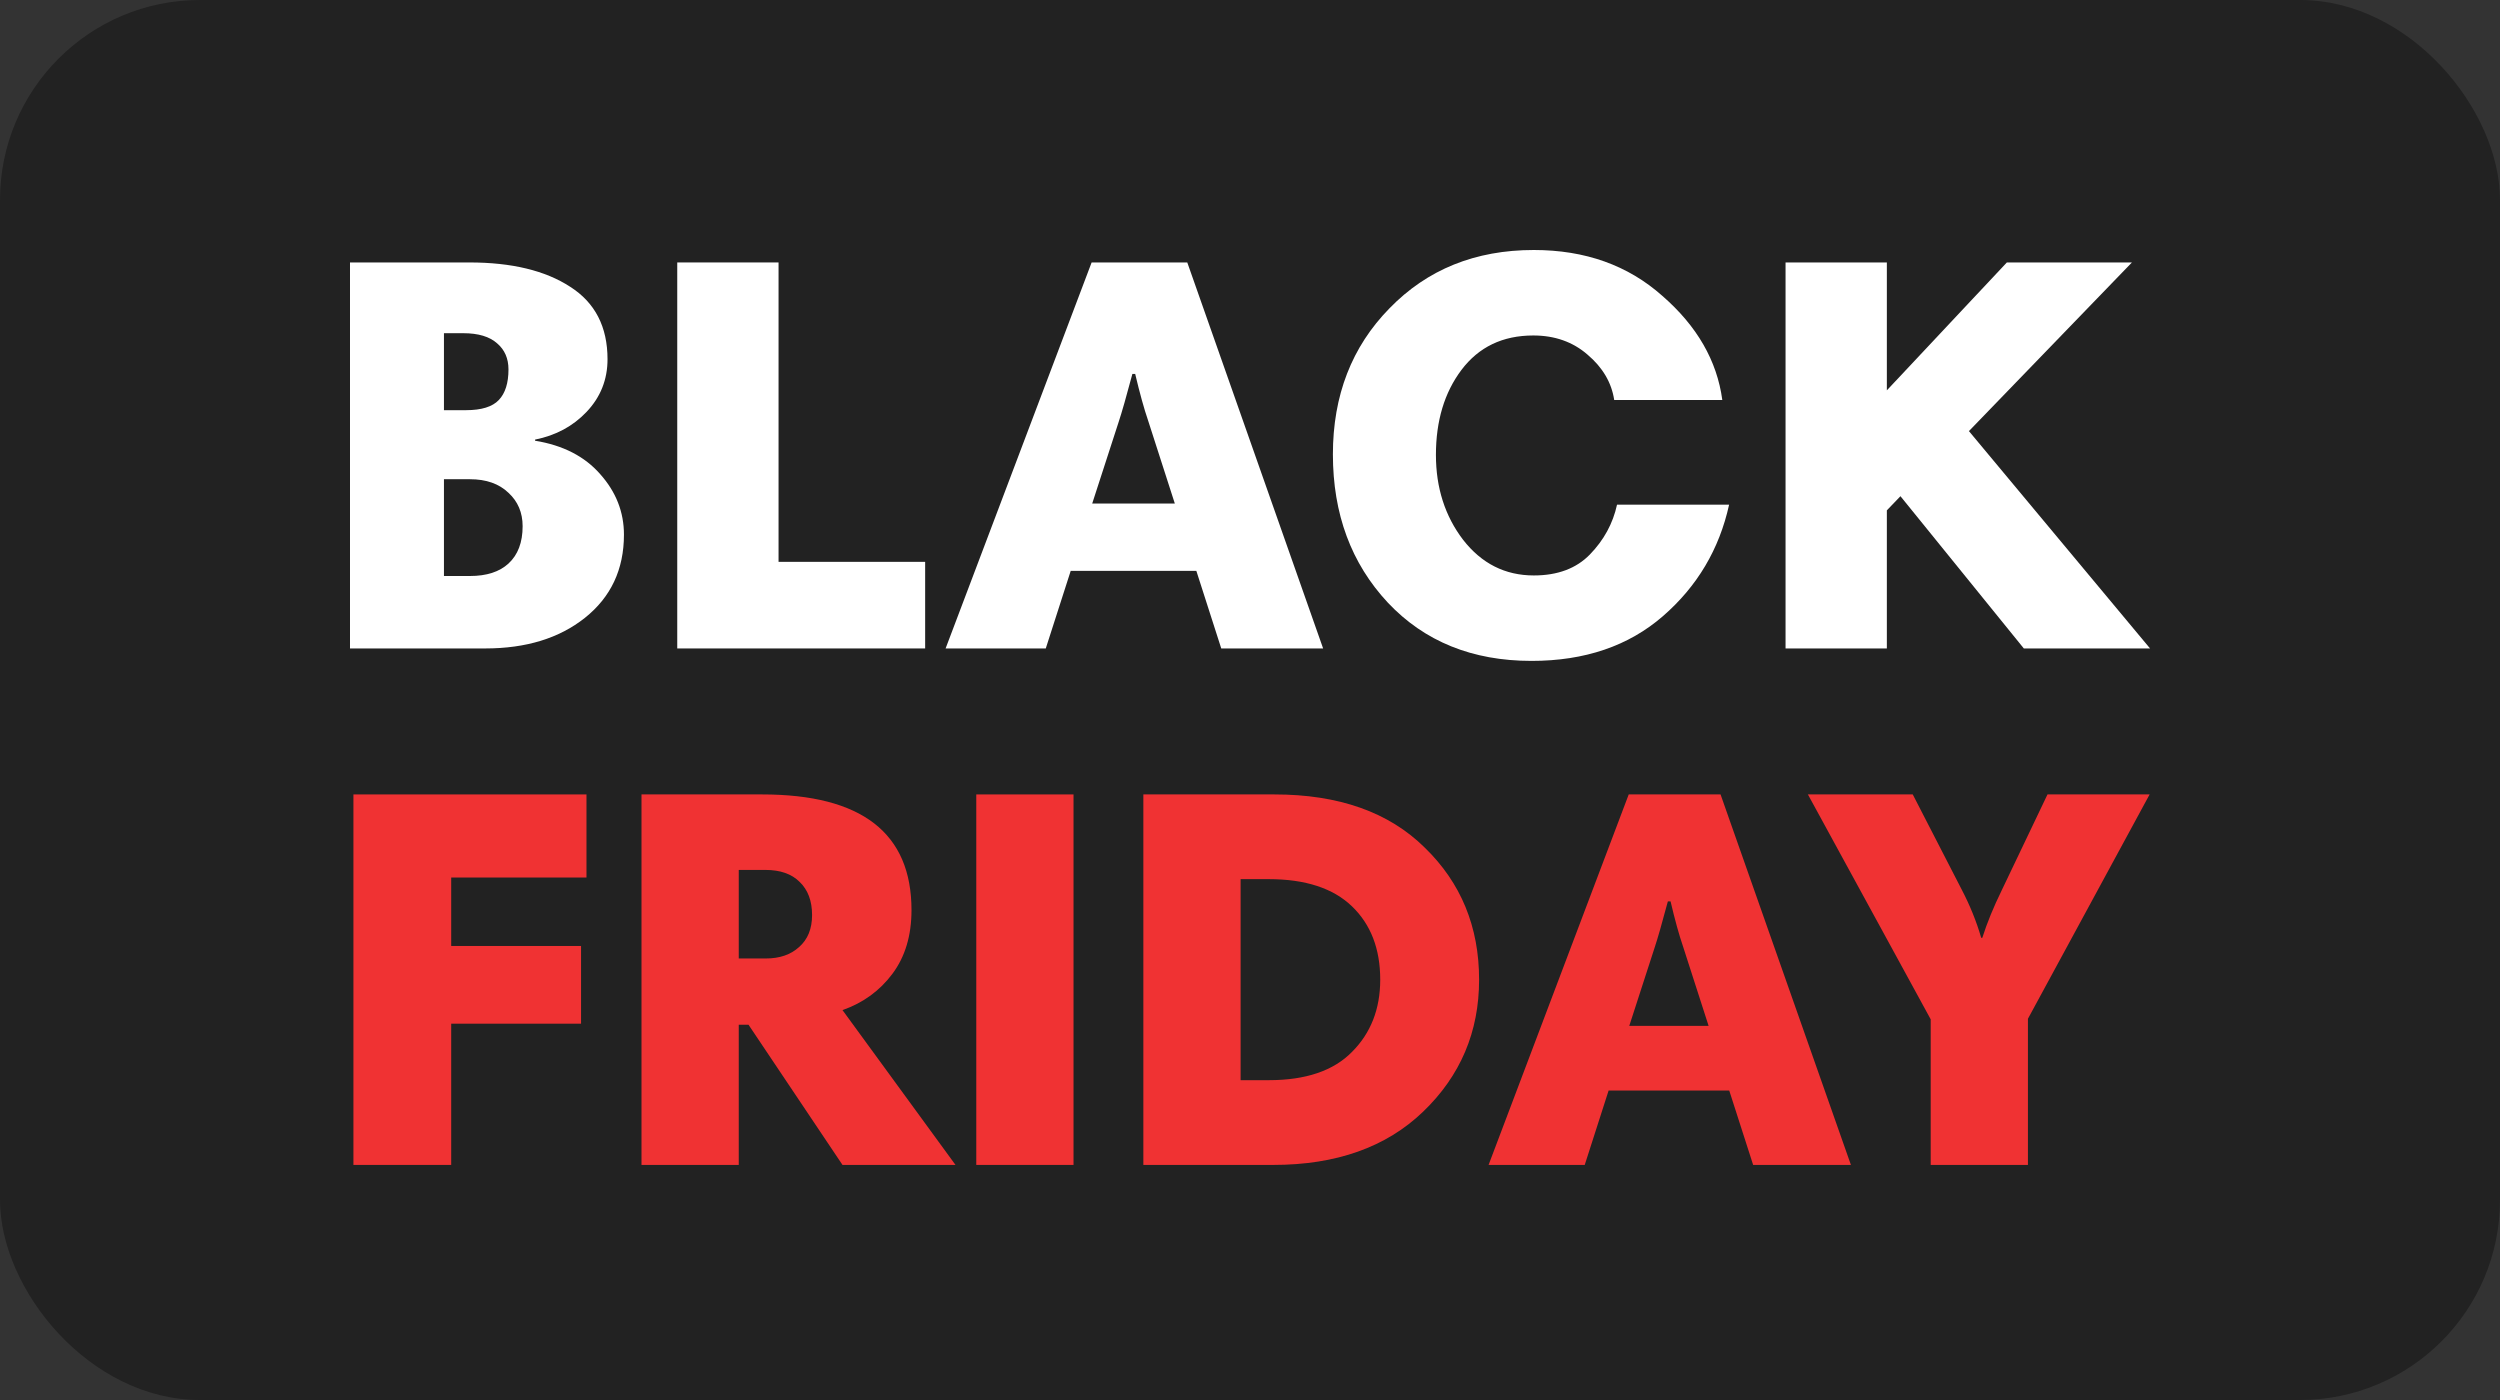
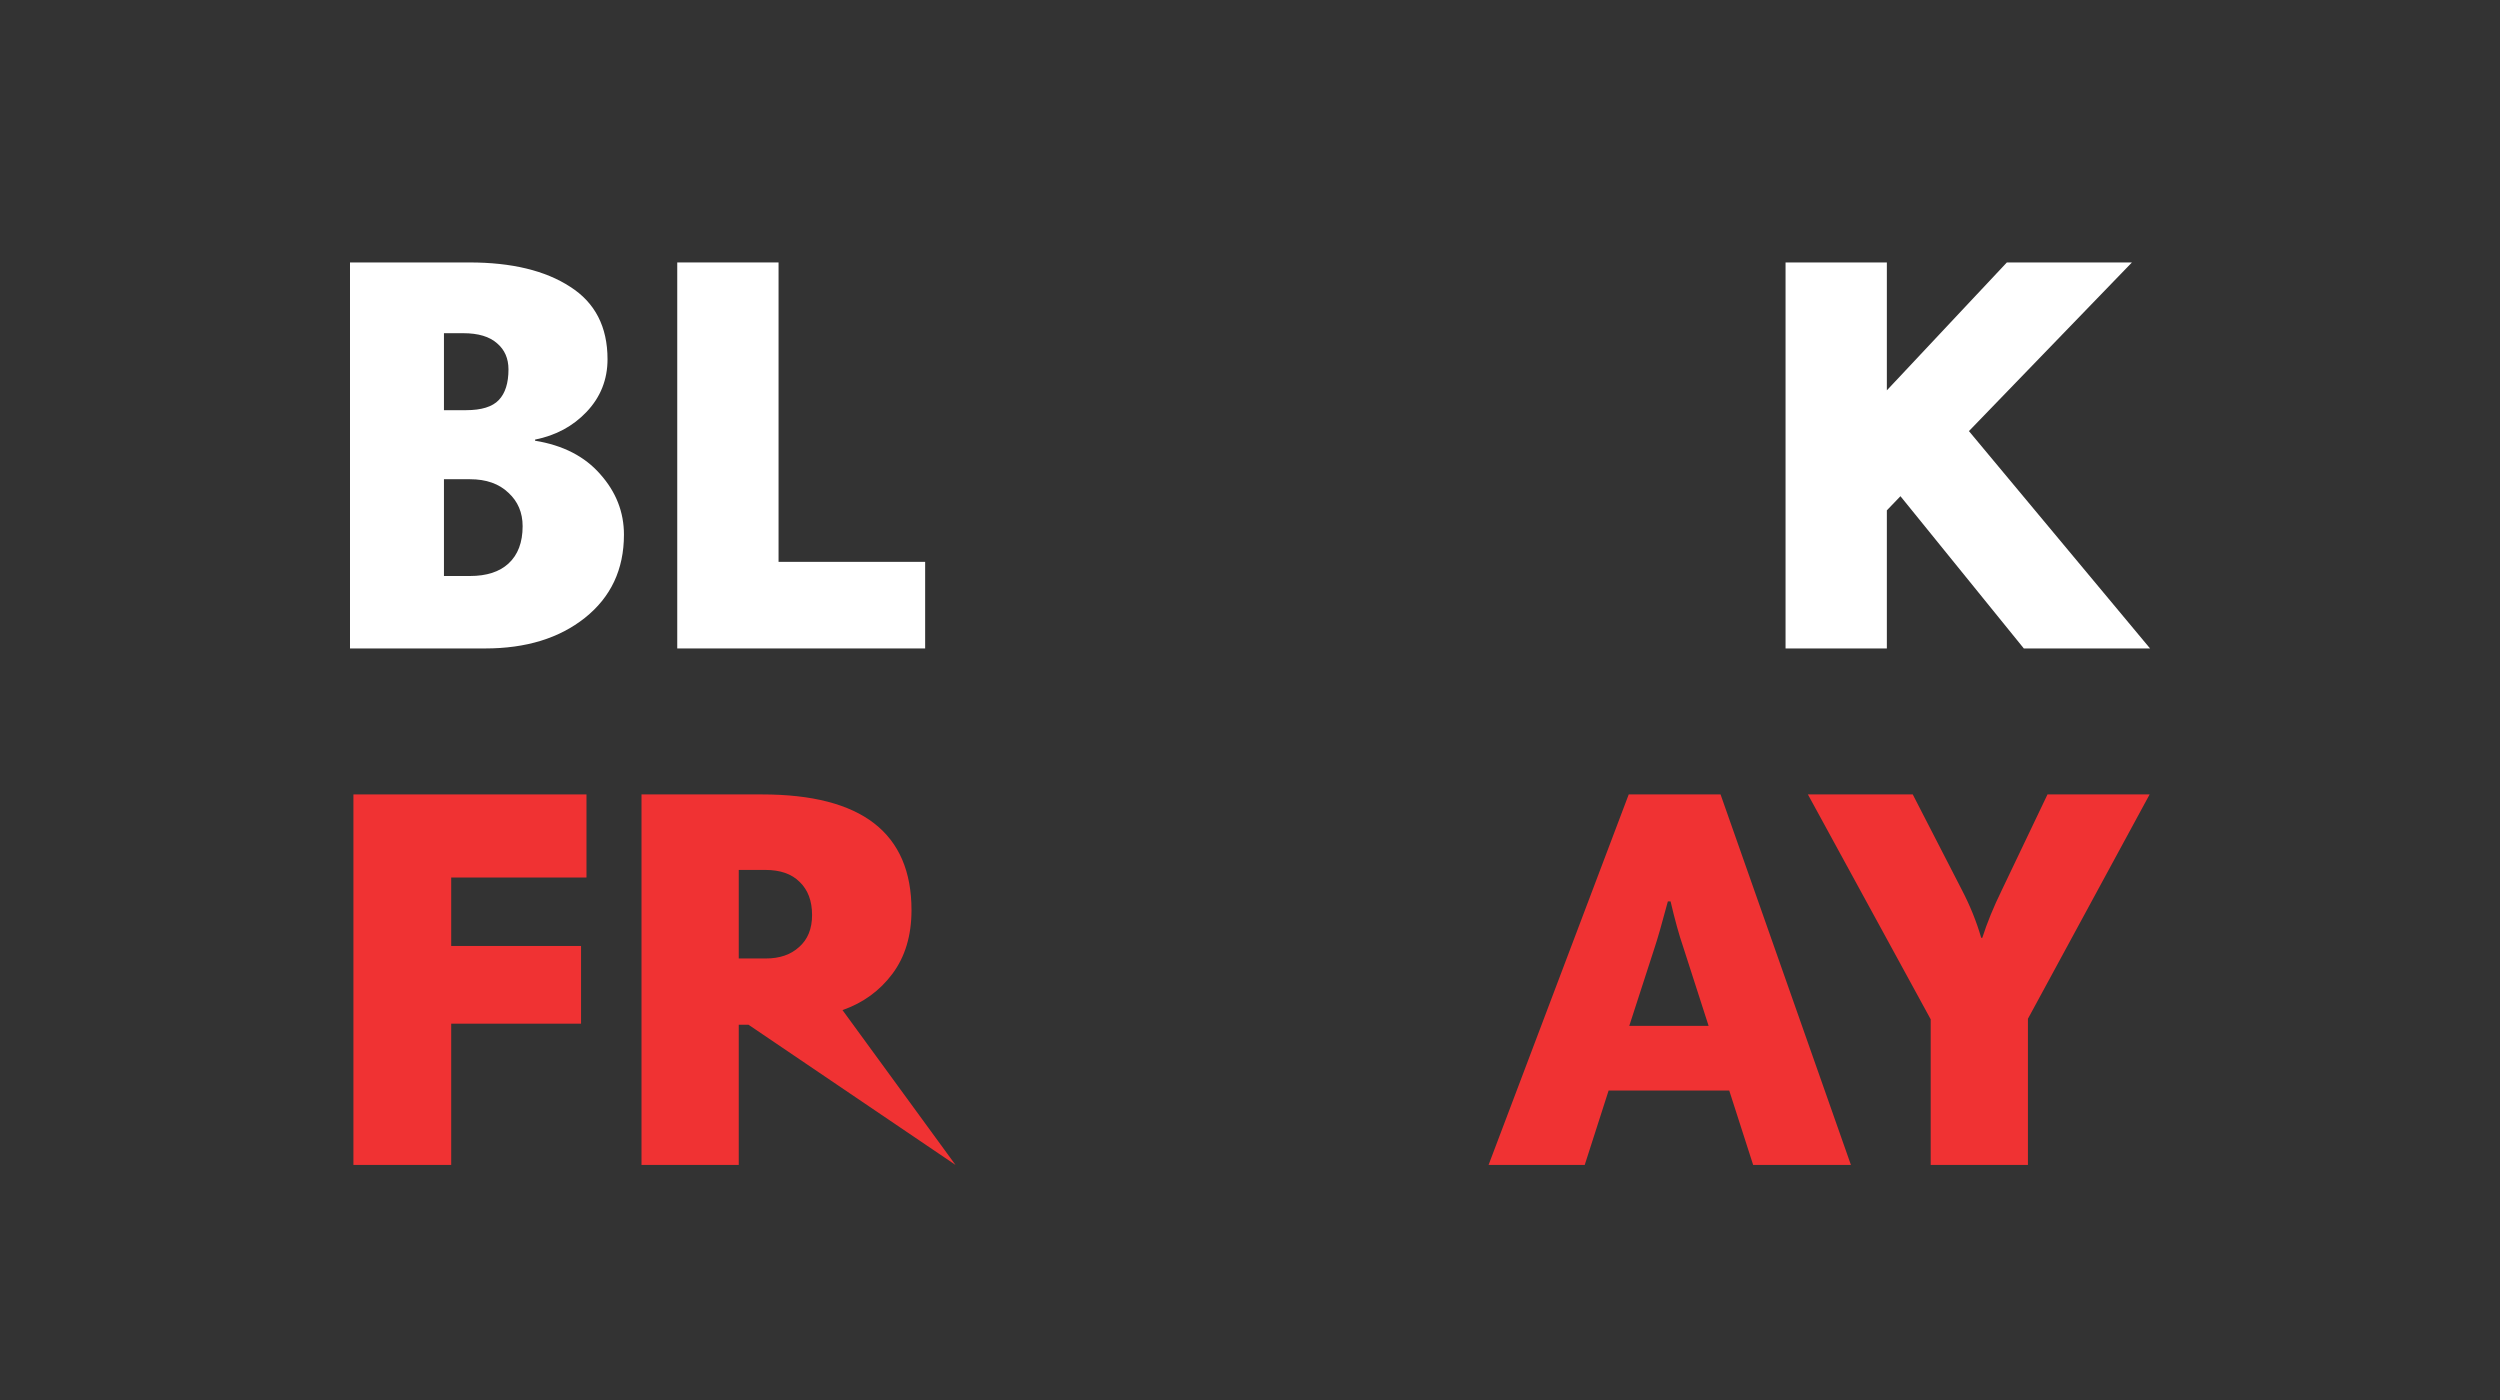
<svg xmlns="http://www.w3.org/2000/svg" width="100" height="56" viewBox="0 0 100 56" fill="none">
  <rect x="0" y="0" width="100" height="56" fill="#333333" stroke="none" />
-   <rect width="100" height="56" rx="8" fill="#222222" />
  <path d="M80.953 25.938L76.018 19.848L75.474 20.414V25.938H71.422V10.498H75.474V15.614L80.274 10.498H85.277L78.757 17.244L86.002 25.938H80.953Z" fill="white" />
-   <path d="M61.353 10C63.406 10 65.119 10.611 66.493 11.834C67.881 13.041 68.681 14.43 68.892 15.999H64.568C64.463 15.305 64.108 14.701 63.504 14.188C62.916 13.675 62.191 13.419 61.331 13.419C60.108 13.419 59.15 13.879 58.456 14.8C57.776 15.705 57.437 16.837 57.437 18.196C57.437 19.509 57.799 20.641 58.523 21.591C59.263 22.542 60.206 23.018 61.353 23.018C62.304 23.018 63.051 22.739 63.595 22.18C64.153 21.607 64.516 20.942 64.681 20.188H69.164C68.772 21.969 67.889 23.456 66.515 24.648C65.142 25.84 63.391 26.436 61.263 26.436C58.893 26.436 56.977 25.659 55.513 24.105C54.048 22.535 53.316 20.558 53.316 18.173C53.316 15.818 54.071 13.871 55.58 12.332C57.09 10.777 59.014 10 61.353 10Z" fill="white" />
-   <path d="M37.824 25.938L43.665 10.498H47.491L52.925 25.938H48.85L47.854 22.836H42.828L41.831 25.938H37.824ZM44.752 16.86L43.688 20.142H46.993L45.929 16.837C45.763 16.354 45.59 15.728 45.408 14.958H45.295C45.054 15.863 44.873 16.497 44.752 16.86Z" fill="white" />
  <path d="M27.09 25.938V10.498H31.142V22.474H37.006V25.938H27.09Z" fill="white" />
  <path d="M14 25.938V10.498H18.777C20.467 10.498 21.811 10.822 22.807 11.471C23.803 12.105 24.301 13.071 24.301 14.369C24.301 15.184 24.022 15.886 23.463 16.475C22.92 17.048 22.233 17.418 21.403 17.584V17.629C22.52 17.81 23.388 18.256 24.007 18.965C24.641 19.674 24.958 20.482 24.958 21.387C24.958 22.776 24.437 23.885 23.395 24.715C22.369 25.53 21.041 25.938 19.411 25.938H14ZM20.905 21.048C20.905 20.505 20.716 20.059 20.339 19.712C19.962 19.35 19.449 19.169 18.8 19.169H17.758V23.04H18.8C19.464 23.04 19.977 22.874 20.339 22.542C20.716 22.195 20.905 21.697 20.905 21.048ZM20.339 14.777C20.339 14.339 20.188 13.992 19.886 13.735C19.584 13.464 19.132 13.328 18.528 13.328H17.758V16.407H18.641C19.26 16.407 19.698 16.271 19.954 15.999C20.211 15.728 20.339 15.32 20.339 14.777Z" fill="white" />
  <path d="M77.228 46.597V40.773L72.316 31.777H76.51L78.466 35.579C78.799 36.217 79.06 36.861 79.248 37.513H79.292C79.48 36.919 79.741 36.282 80.074 35.601L81.9 31.777H85.985L81.117 40.751V46.597H77.228Z" fill="#F03233" />
  <path d="M59.543 46.597L65.149 31.777H68.822L74.037 46.597H70.126L69.169 43.62H64.345L63.389 46.597H59.543ZM66.192 37.883L65.171 41.034H68.344L67.322 37.861C67.163 37.398 66.996 36.796 66.823 36.057H66.714C66.482 36.927 66.308 37.535 66.192 37.883Z" fill="#F03233" />
-   <path d="M45.734 31.777H50.971C53.55 31.777 55.556 32.486 56.991 33.906C58.439 35.311 59.164 37.072 59.164 39.187C59.164 41.273 58.418 43.033 56.925 44.467C55.448 45.887 53.449 46.597 50.928 46.597H45.734V31.777ZM49.624 43.207H50.754C52.232 43.207 53.34 42.83 54.079 42.077C54.832 41.324 55.209 40.36 55.209 39.187C55.209 37.955 54.832 36.977 54.079 36.253C53.325 35.529 52.217 35.166 50.754 35.166H49.624V43.207Z" fill="#F03233" />
-   <path d="M39.051 46.597V31.777H42.941V46.597H39.051Z" fill="#F03233" />
-   <path d="M33.7 40.404L38.22 46.597H33.7L29.941 40.99H29.55V46.597H25.66V31.777H30.484C34.468 31.777 36.46 33.319 36.46 36.405C36.46 37.419 36.207 38.267 35.7 38.948C35.193 39.629 34.526 40.114 33.7 40.404ZM32.483 36.601C32.483 36.036 32.317 35.594 31.984 35.275C31.665 34.956 31.209 34.797 30.615 34.797H29.55V38.339H30.636C31.187 38.339 31.629 38.187 31.962 37.883C32.31 37.579 32.483 37.151 32.483 36.601Z" fill="#F03233" />
+   <path d="M33.7 40.404L38.22 46.597L29.941 40.99H29.55V46.597H25.66V31.777H30.484C34.468 31.777 36.46 33.319 36.46 36.405C36.46 37.419 36.207 38.267 35.7 38.948C35.193 39.629 34.526 40.114 33.7 40.404ZM32.483 36.601C32.483 36.036 32.317 35.594 31.984 35.275C31.665 34.956 31.209 34.797 30.615 34.797H29.55V38.339H30.636C31.187 38.339 31.629 38.187 31.962 37.883C32.31 37.579 32.483 37.151 32.483 36.601Z" fill="#F03233" />
  <path d="M23.459 31.777V35.101H18.048V37.839H23.242V40.947H18.048V46.597H14.137V31.777H23.459Z" fill="#F03233" />
</svg>